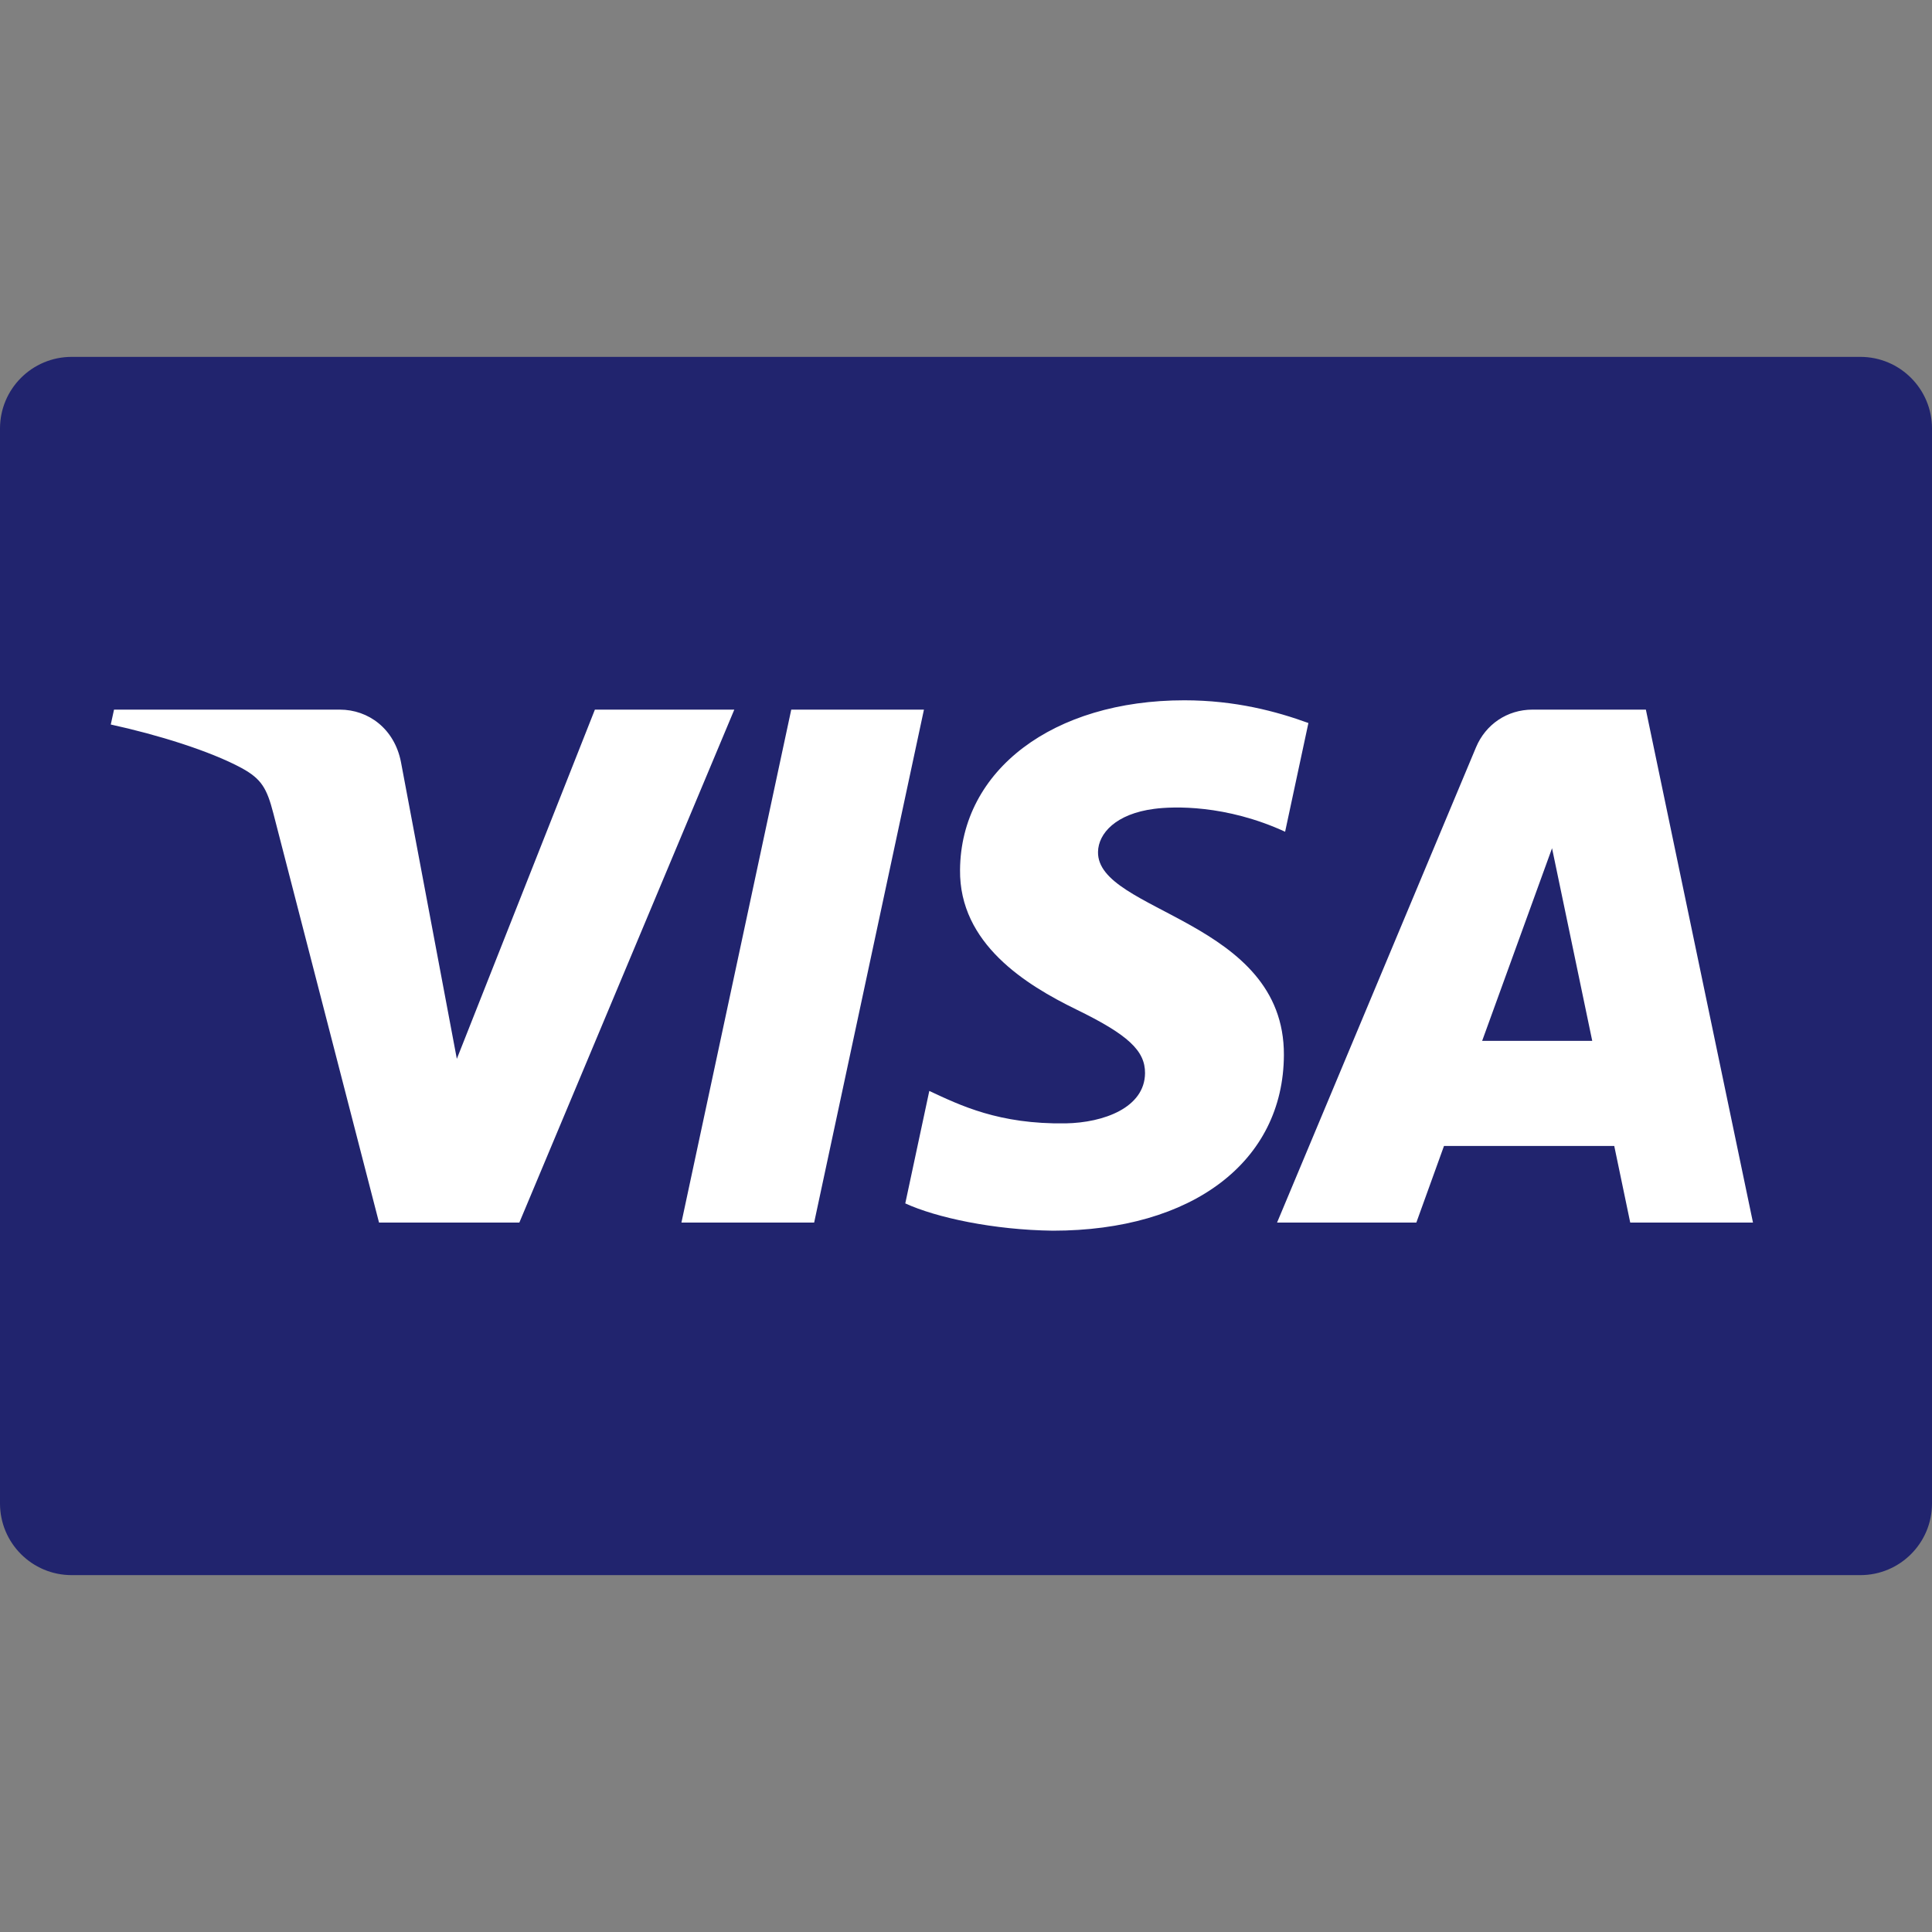
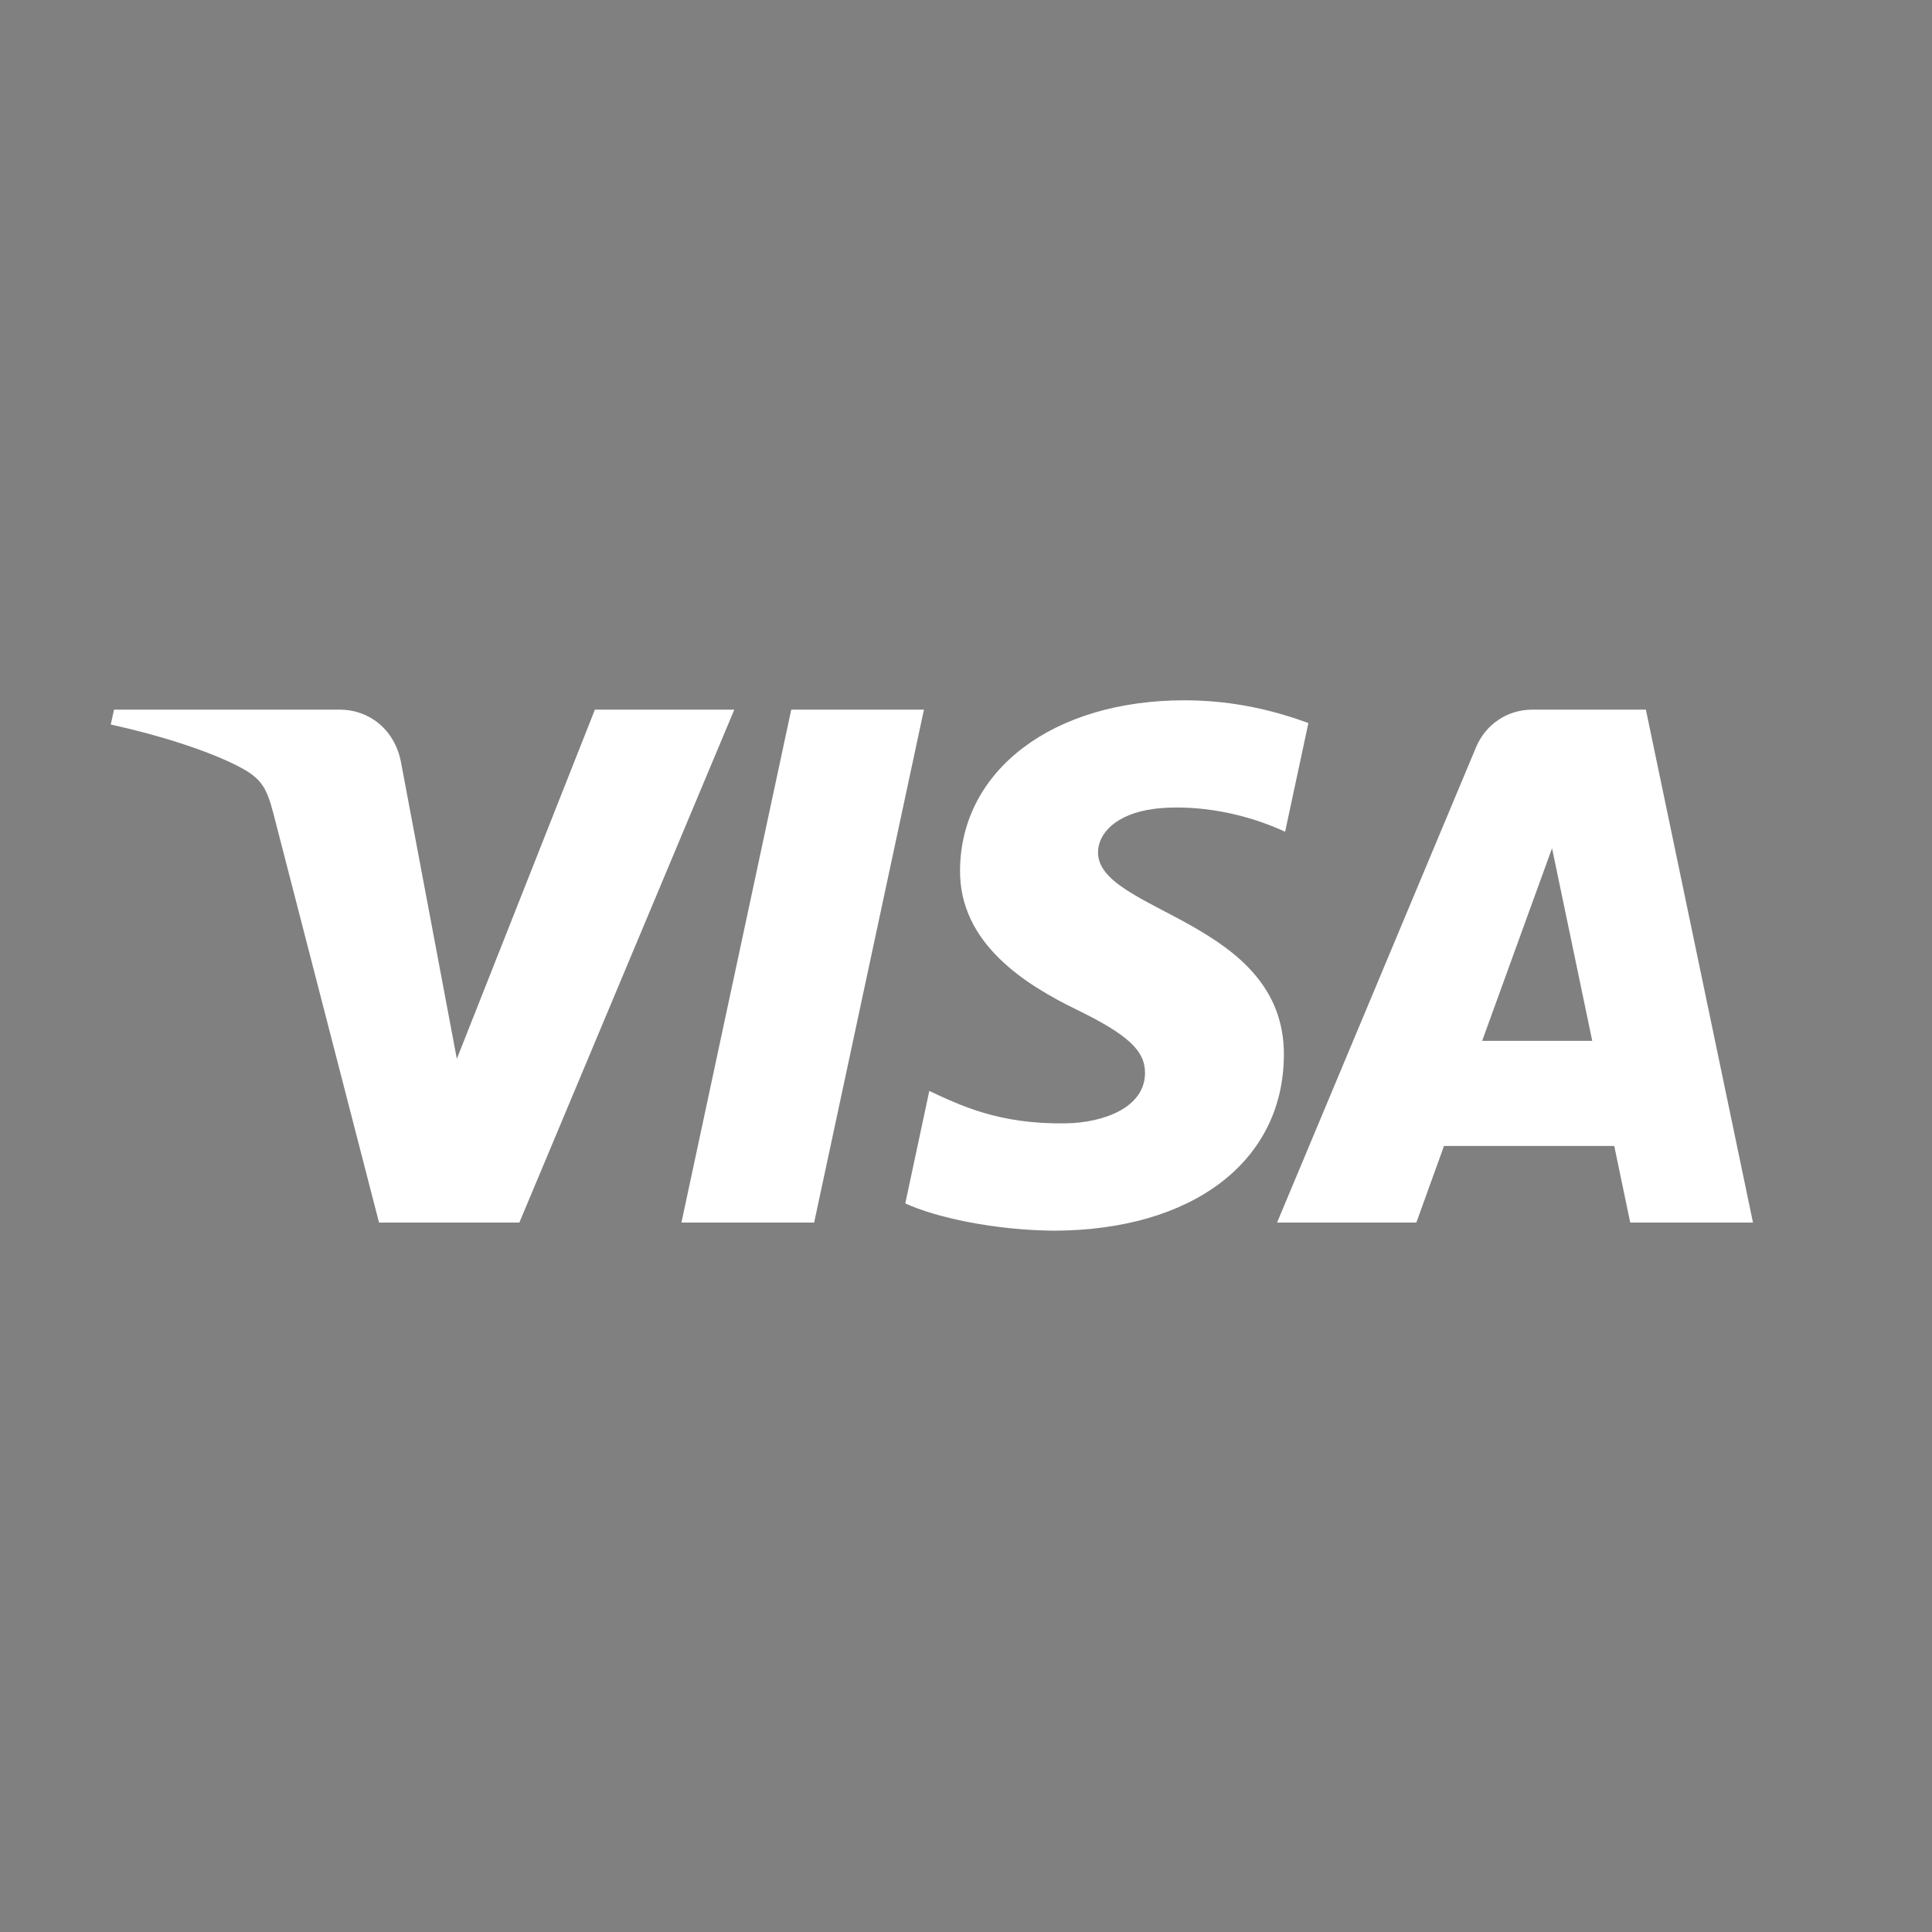
<svg xmlns="http://www.w3.org/2000/svg" id="Capa_1" x="0px" y="0px" viewBox="0 0 512.288 512.288" style="enable-background:new 0 0 512.288 512.288;" xml:space="preserve" width="512" height="512">
  <rect x="0" y="0" width="512.288" height="512.288" fill="#808080" stroke="none" />
  <g>
-     <path style="fill:#21246E;" d="M512.288,398.656c0,10.501-8.503,19.004-19.004,19.004H19c-10.494,0-19-8.503-19-19.004V113.631   c0-10.494,8.506-19.003,19-19.003h474.285c10.501,0,19.004,8.509,19.004,19.003V398.656z" />
    <path style="fill:#FFFFFF;" d="M194.709,188.164l-57,136.015h-37.204l-28.03-108.536c-1.726-6.694-3.201-9.129-8.375-11.971   c-8.475-4.583-22.417-8.882-34.727-11.559l0.861-3.948H90.09c7.634,0,14.497,5.092,16.223,13.87l14.821,78.723l36.608-92.593   H194.709z M340.437,279.75c0.165-35.878-49.645-37.831-49.287-53.882c0.097-4.899,4.741-10.084,14.911-11.393   c5.05-0.672,18.948-1.164,34.7,6.067l6.174-28.829c-8.475-3.076-19.369-6.022-32.909-6.022c-34.775,0-59.257,18.497-59.463,44.963   c-0.228,19.572,17.466,30.493,30.813,37.011c13.705,6.67,18.287,10.928,18.239,16.909c-0.09,9.129-10.935,13.119-21.05,13.298   c-17.694,0.276-27.957-4.782-36.153-8.599l-6.37,29.821c8.209,3.769,23.409,7.042,39.14,7.235   C316.141,326.328,340.32,308.028,340.437,279.75 M432.271,324.178h32.55l-28.402-136.015H406.37c-6.752,0-12.444,3.938-14.98,9.97   l-52.766,126.044h36.932l7.331-20.313h45.145L432.271,324.178z M393.009,275.988l18.528-51.071l10.659,51.071H393.009z    M244.992,188.164L215.88,324.178h-35.192l29.119-136.015H244.992z" />
  </g>
</svg>